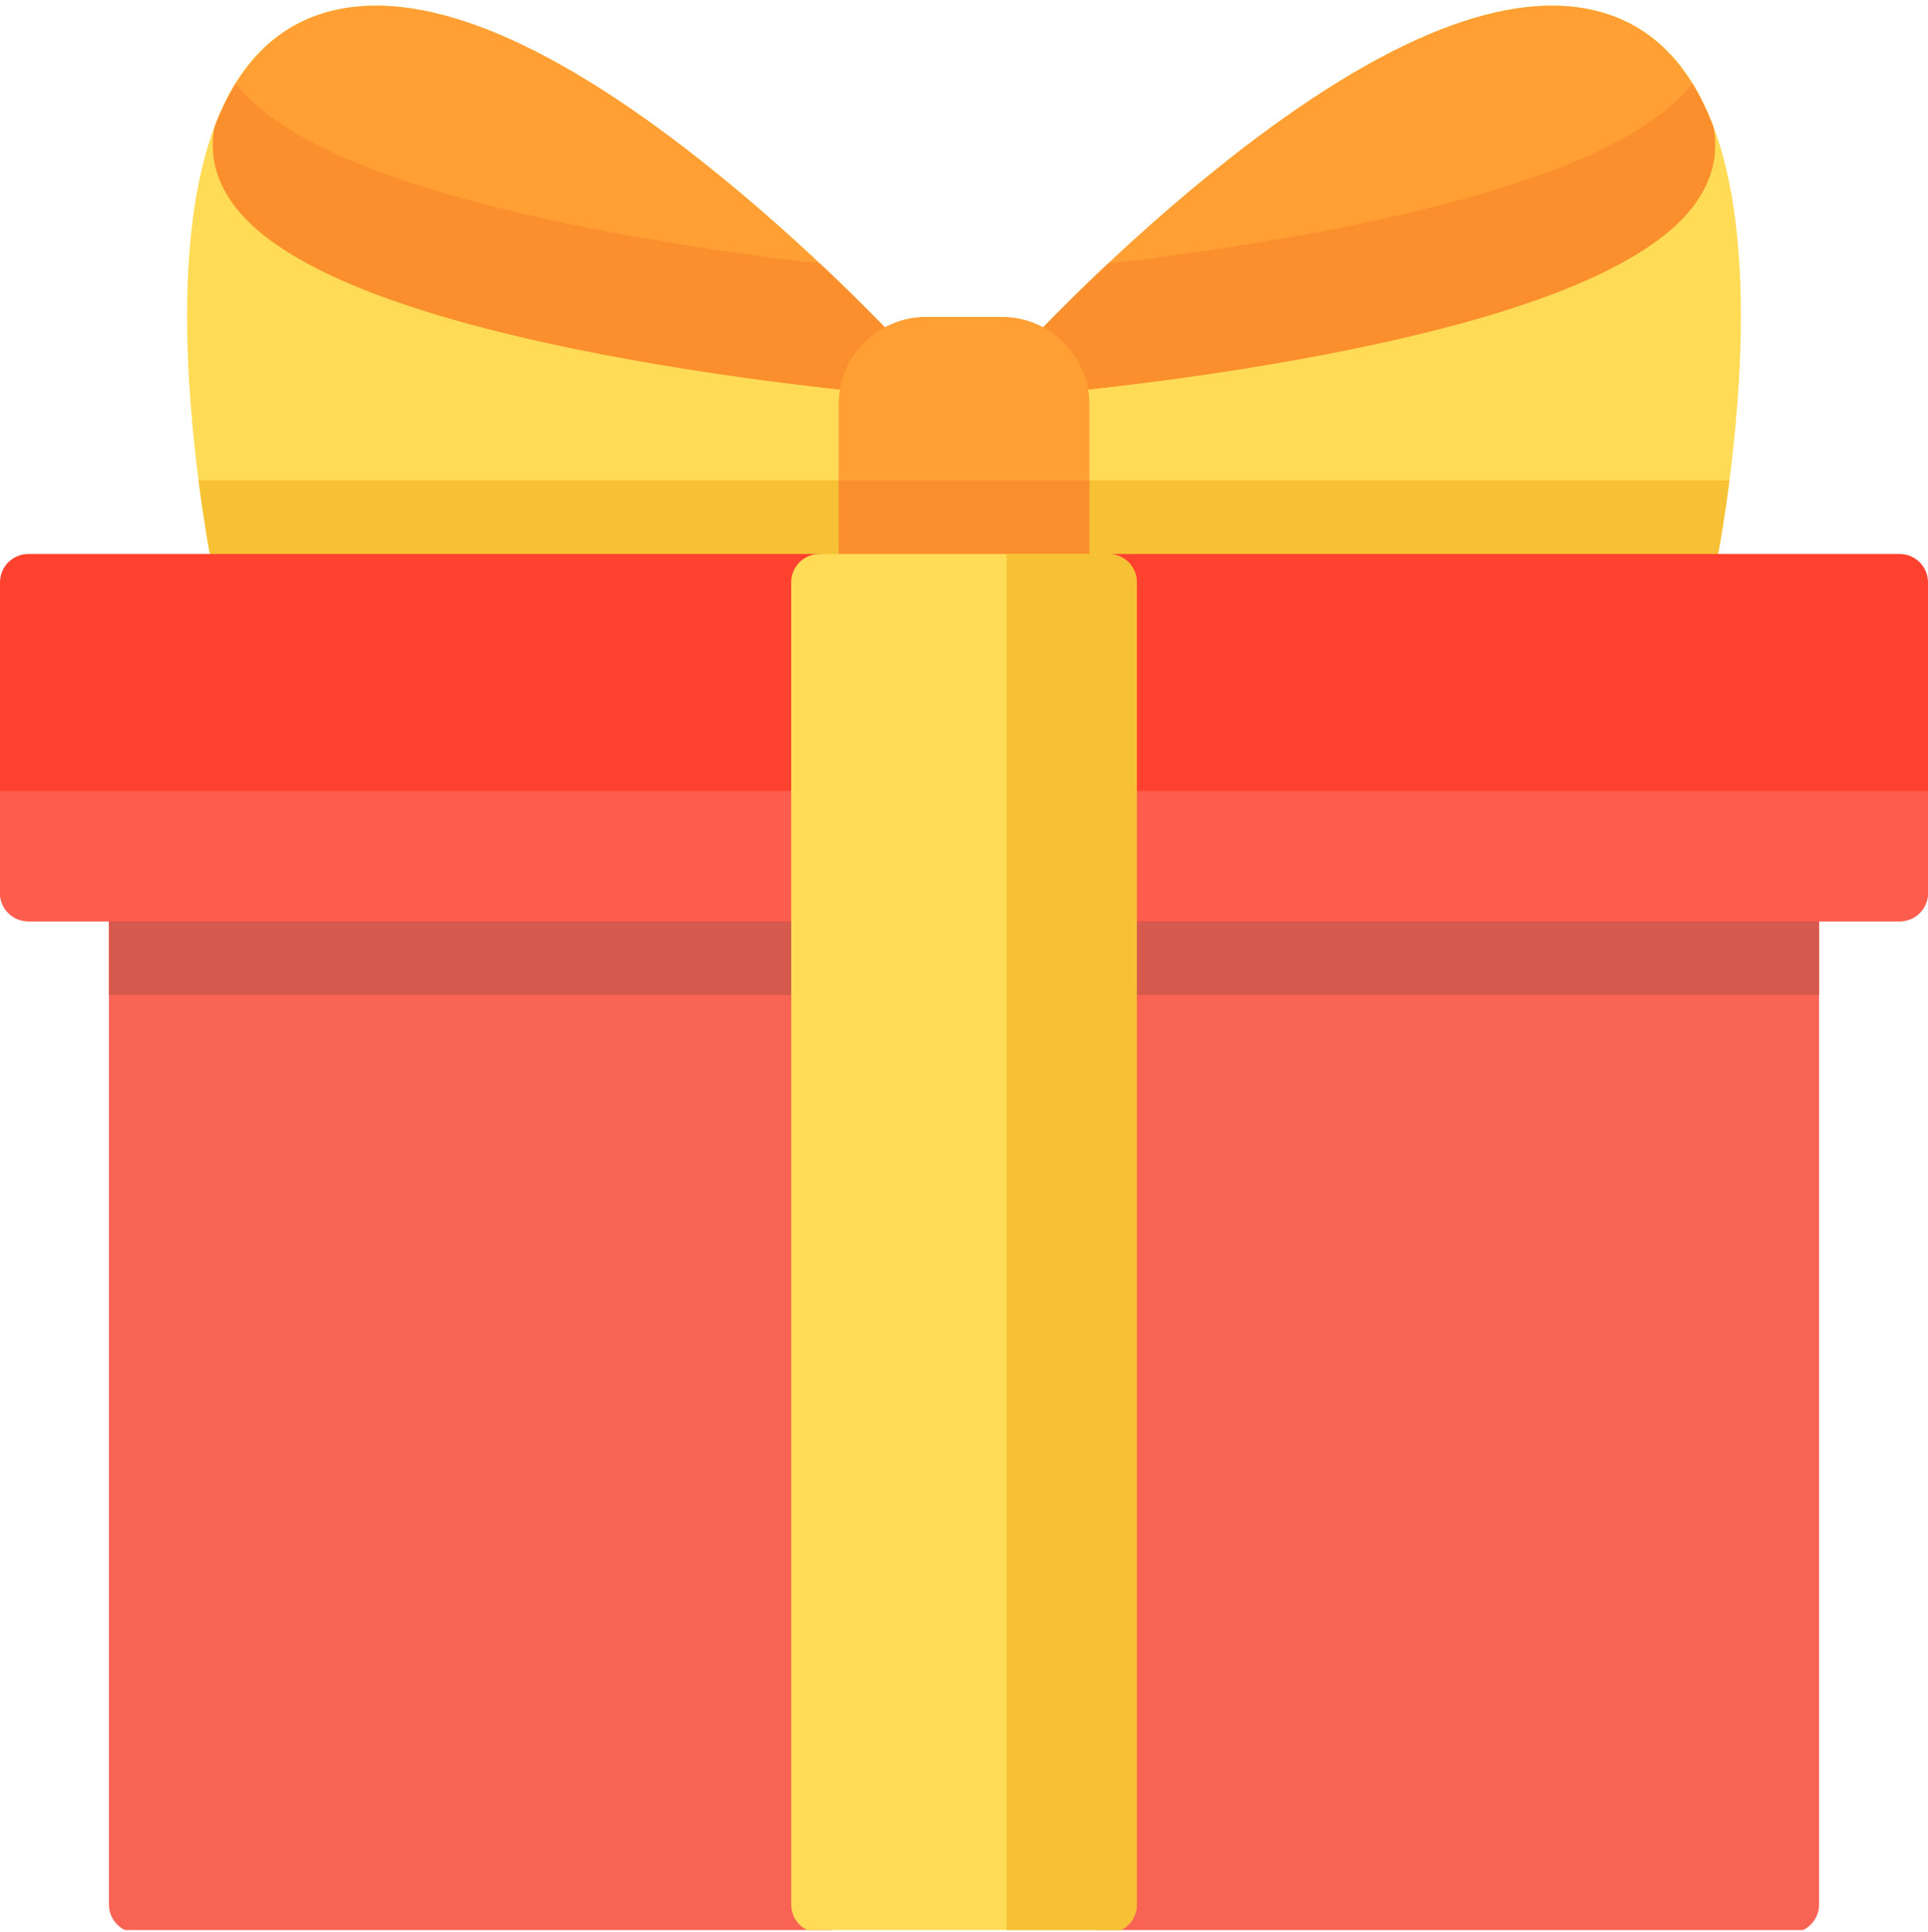
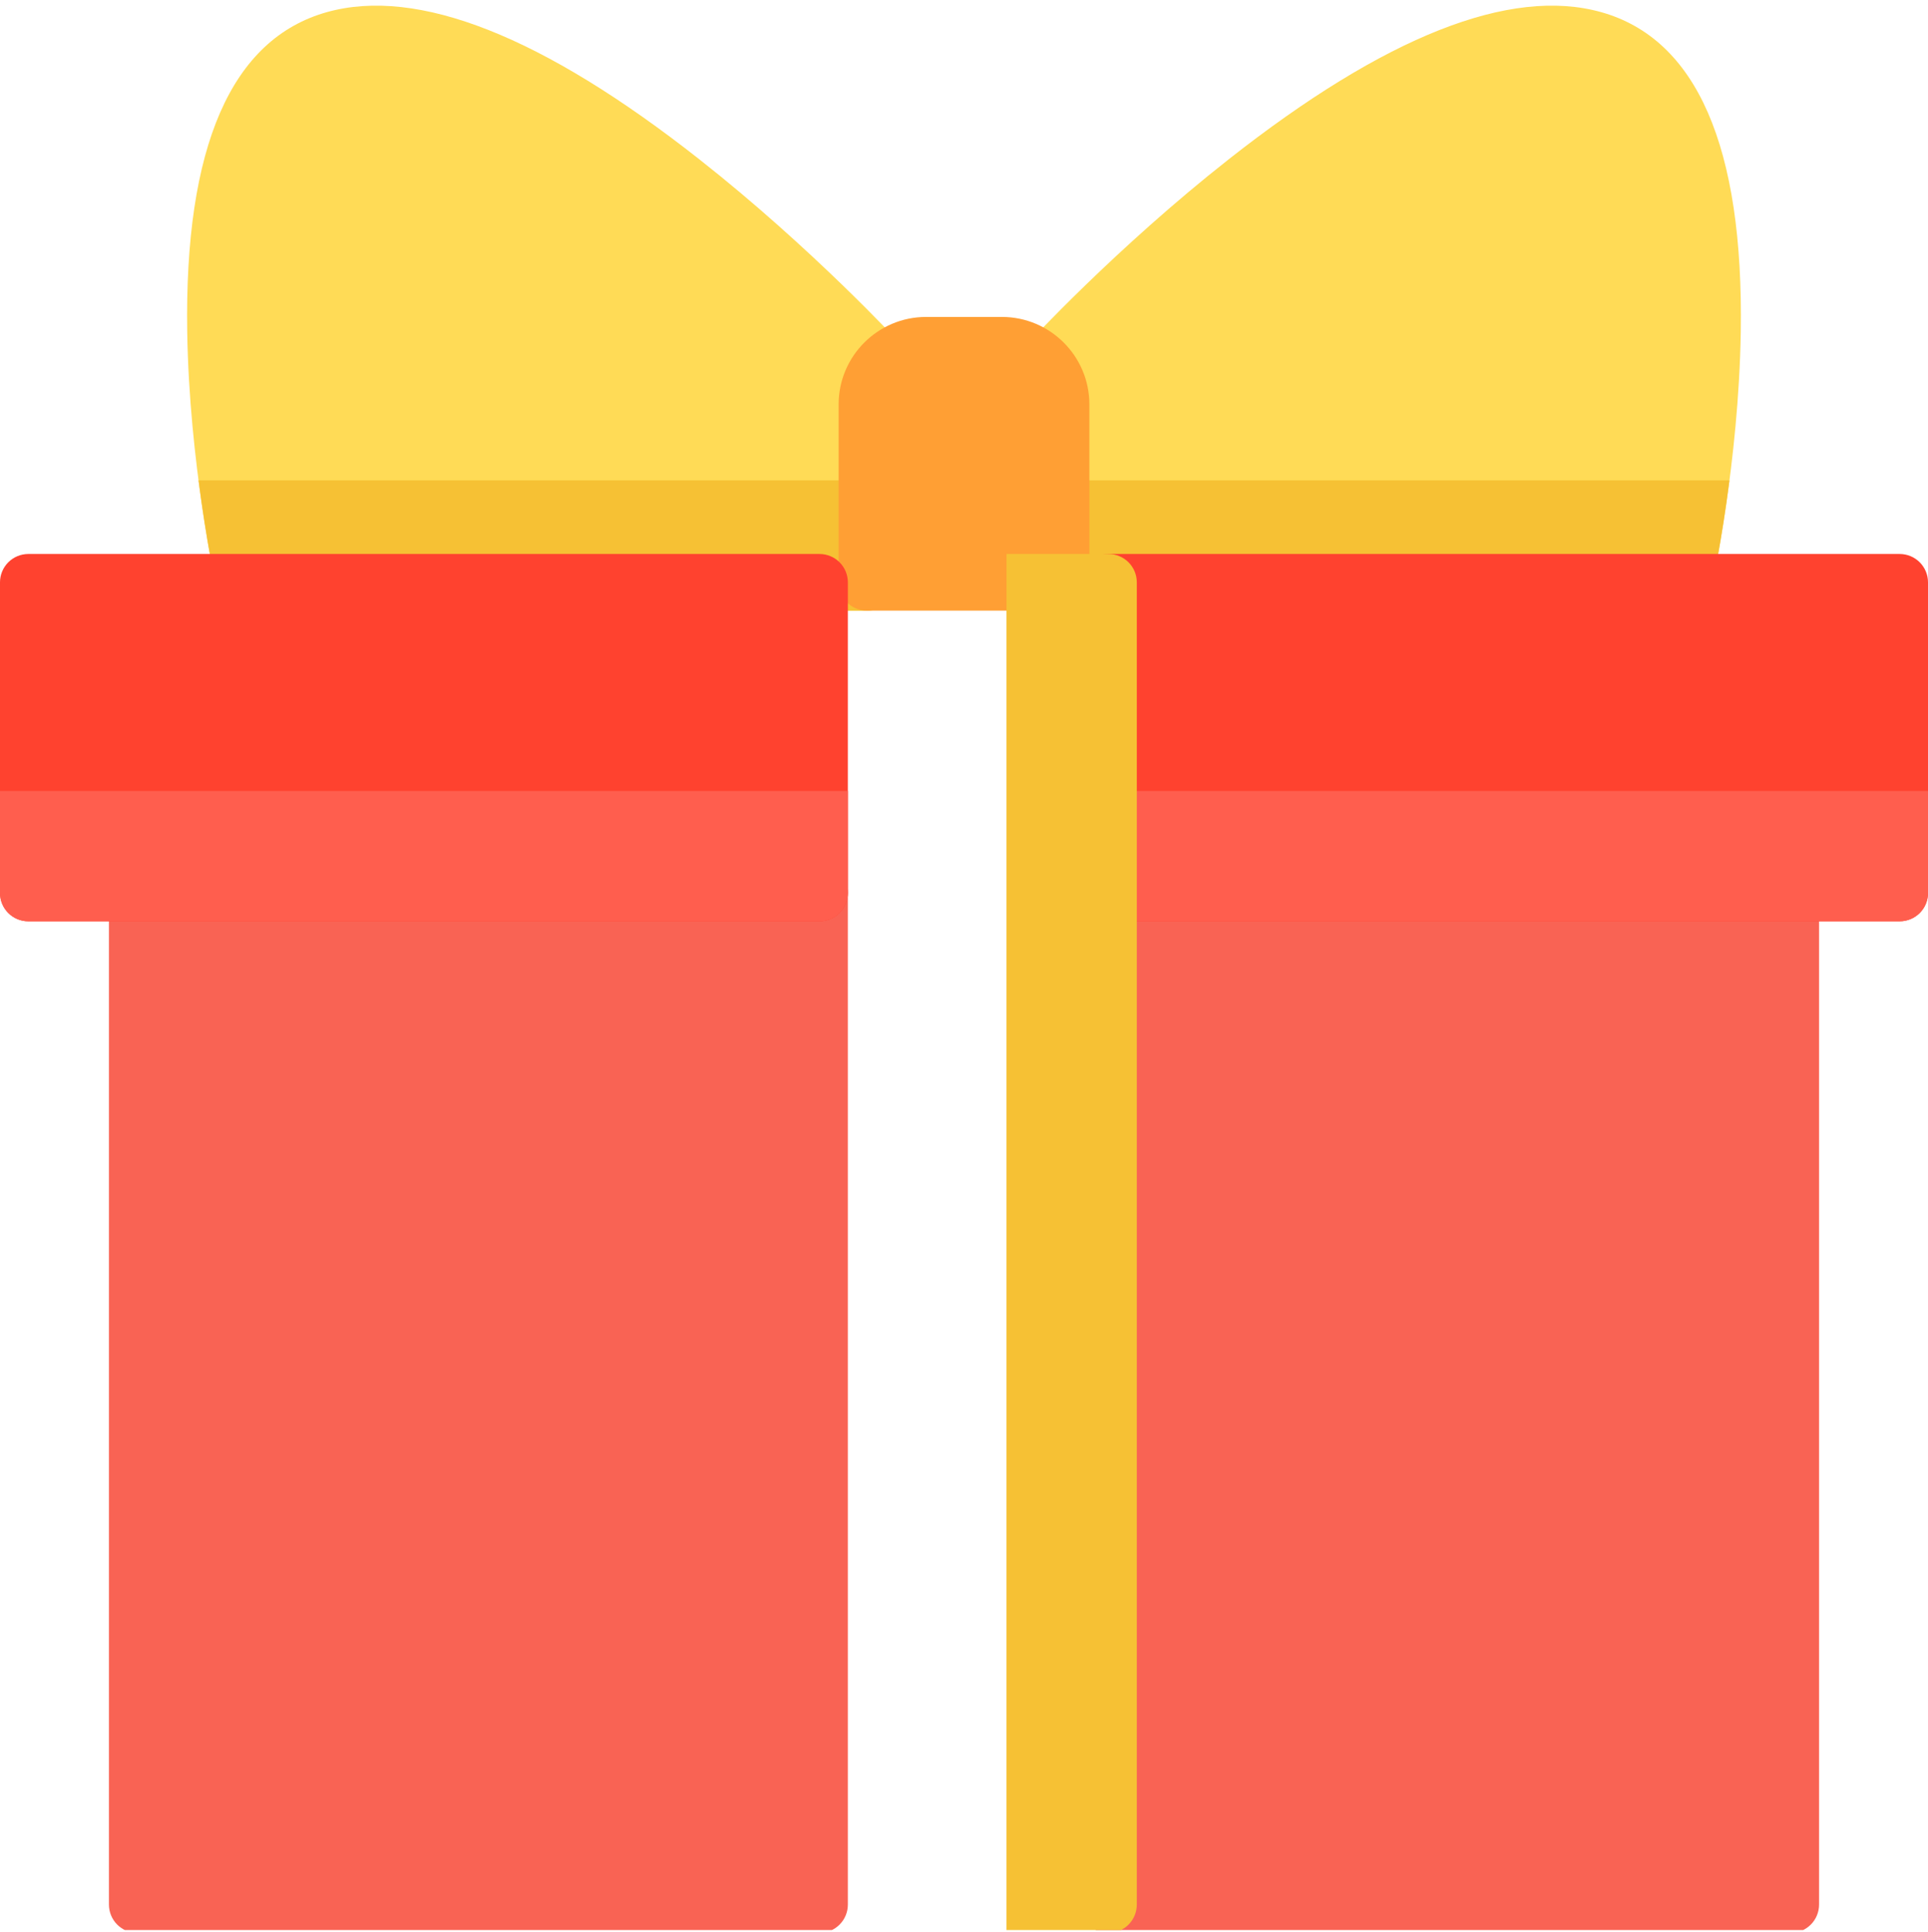
<svg xmlns="http://www.w3.org/2000/svg" width="512" height="513" viewBox="0 0 512 513" fill="none">
  <g clip-path="url(#clip0_2202_8)">
    <path d="M240.504 92.96C240.265 92.586 239.993 92.234 239.691 91.91C238.727 90.855 215.668 65.89 185.734 42.324C144.187 9.61 110.898 -3.543 86.79 3.227C61.422 10.355 48.95 38.934 49.72 88.172C50.263 122.73 57.196 154.882 57.493 156.234C57.859 157.911 58.788 159.413 60.125 160.49C61.463 161.566 63.128 162.153 64.845 162.152H230.23C231.218 162.152 232.197 161.958 233.109 161.58C234.022 161.202 234.852 160.647 235.551 159.949C236.249 159.25 236.804 158.421 237.182 157.508C237.56 156.595 237.754 155.617 237.754 154.629V107.379C237.754 104.848 238.871 103.051 239.804 101.989C242.024 99.477 242.301 95.788 240.504 92.96ZM425.21 3.227C401.102 -3.547 367.813 9.609 326.266 42.324C296.332 65.891 273.273 90.859 272.305 91.91C272.004 92.234 271.735 92.59 271.496 92.965L271.488 92.977C270.613 94.352 270.209 95.974 270.336 97.6C270.462 99.225 271.114 100.765 272.191 101.988C273.129 103.051 274.242 104.848 274.242 107.378V154.628C274.242 156.624 275.035 158.538 276.446 159.949C277.857 161.361 279.77 162.155 281.766 162.156H447.156C448.873 162.156 450.539 161.568 451.876 160.491C453.214 159.414 454.142 157.912 454.508 156.234C454.805 154.883 461.738 122.73 462.278 88.172C463.051 38.934 450.578 10.355 425.211 3.227H425.21Z" fill="#FFDB56" />
    <path d="M52.719 127.543C54.836 143.933 57.316 155.437 57.492 156.234C57.858 157.911 58.786 159.413 60.124 160.49C61.462 161.567 63.127 162.153 64.844 162.152H230.23C231.218 162.152 232.196 161.958 233.109 161.58C234.022 161.202 234.852 160.648 235.551 159.949C236.249 159.251 236.803 158.421 237.182 157.508C237.56 156.595 237.754 155.617 237.754 154.629V127.543H52.719ZM274.246 127.543V154.629C274.246 155.617 274.44 156.595 274.818 157.508C275.197 158.421 275.751 159.251 276.449 159.949C277.148 160.648 277.978 161.202 278.891 161.58C279.804 161.958 280.782 162.152 281.77 162.152H447.156C448.873 162.153 450.539 161.567 451.876 160.49C453.213 159.413 454.142 157.911 454.508 156.234C454.684 155.437 457.164 143.934 459.281 127.543H274.246Z" fill="#F6C134" />
-     <path d="M239.691 91.91C238.727 90.86 215.668 65.89 185.734 42.324C144.187 9.61 110.898 -3.543 86.79 3.227C73.344 7.004 63.395 17.074 57.22 33.152C57.024 33.66 56.884 34.189 56.802 34.727C55.708 41.961 57.712 48.871 62.755 55.27C75.196 71.05 107.985 84.129 160.205 94.145C198.118 101.415 233.165 104.469 233.517 104.496C235.027 104.626 236.541 104.296 237.861 103.55C239.181 102.804 240.244 101.677 240.912 100.316C241.58 98.955 241.82 97.424 241.603 95.924C241.385 94.424 240.719 93.025 239.692 91.91H239.691ZM455.2 34.727C455.118 34.189 454.977 33.66 454.781 33.152C448.605 17.074 438.656 7.008 425.211 3.23C401.101 -3.543 367.812 9.61 326.266 42.324C296.332 65.894 273.273 90.859 272.305 91.91C271.279 93.026 270.614 94.426 270.398 95.926C270.181 97.427 270.422 98.957 271.09 100.318C271.758 101.679 272.822 102.806 274.141 103.553C275.461 104.299 276.975 104.629 278.485 104.5C278.835 104.469 313.883 101.418 351.797 94.145C404.016 84.133 436.801 71.055 449.247 55.27C454.289 48.871 456.293 41.96 455.199 34.727H455.2Z" fill="#FF9F34" />
-     <path d="M217.727 69.984C203.891 68.383 182.547 65.566 160.199 61.277C107.984 51.266 75.195 38.184 62.754 22.402C62.695 22.328 62.641 22.254 62.582 22.176C60.559 25.453 58.77 29.109 57.215 33.152C57.021 33.66 56.882 34.188 56.801 34.727C55.707 41.961 57.711 48.871 62.754 55.27C75.195 71.05 107.984 84.129 160.199 94.145C198.117 101.415 233.164 104.469 233.516 104.496C235.026 104.625 236.54 104.295 237.86 103.55C239.18 102.804 240.243 101.676 240.911 100.316C241.579 98.955 241.819 97.424 241.602 95.924C241.384 94.424 240.718 93.025 239.691 91.91C239.117 91.285 230.731 82.2 217.727 69.984ZM454.781 33.152C453.231 29.113 451.441 25.453 449.418 22.176C449.359 22.254 449.305 22.328 449.246 22.402C436.805 38.184 404.016 51.266 351.796 61.277C329.453 65.567 308.109 68.383 294.273 69.984C281.27 82.2 272.88 91.285 272.305 91.91C271.279 93.025 270.614 94.425 270.397 95.925C270.18 97.425 270.422 98.956 271.09 100.317C271.758 101.677 272.822 102.804 274.141 103.55C275.461 104.296 276.975 104.625 278.485 104.496C278.835 104.469 313.883 101.414 351.797 94.145C404.016 84.133 436.801 71.051 449.247 55.27C454.289 48.871 456.293 41.96 455.199 34.727C455.117 34.188 454.977 33.66 454.781 33.152Z" fill="#FB8F2D" />
    <path d="M266.071 84.16H245.927C233.126 84.16 222.708 94.578 222.708 107.379V154.629C222.707 155.617 222.902 156.595 223.28 157.508C223.658 158.421 224.212 159.25 224.911 159.949C225.609 160.648 226.439 161.202 227.351 161.58C228.264 161.958 229.243 162.152 230.231 162.152H281.771C282.758 162.152 283.737 161.958 284.65 161.58C285.562 161.202 286.392 160.648 287.09 159.949C287.789 159.25 288.343 158.421 288.721 157.508C289.099 156.595 289.294 155.617 289.294 154.629V107.379C289.294 94.579 278.876 84.16 266.071 84.16Z" fill="#FF9F34" />
-     <path d="M222.708 127.543V154.629C222.707 155.617 222.902 156.596 223.28 157.509C223.657 158.422 224.212 159.252 224.91 159.951C225.609 160.649 226.438 161.204 227.351 161.582C228.264 161.961 229.242 162.156 230.231 162.156H281.771C282.759 162.156 283.737 161.961 284.65 161.582C285.563 161.204 286.392 160.649 287.091 159.951C287.789 159.252 288.344 158.422 288.721 157.509C289.099 156.596 289.294 155.617 289.294 154.629V127.543H222.708Z" fill="#FB8F2D" />
    <path d="M475.547 229.594H294.363C292.368 229.594 290.455 230.387 289.044 231.797C287.633 233.208 286.84 235.122 286.84 237.117V505.747C286.84 507.742 287.633 509.655 289.044 511.066C290.455 512.477 292.368 513.27 294.363 513.27H475.547C476.535 513.27 477.514 513.075 478.426 512.697C479.339 512.319 480.169 511.765 480.867 511.066C481.566 510.368 482.12 509.538 482.498 508.625C482.876 507.712 483.07 506.734 483.07 505.746V237.117C483.07 236.129 482.876 235.15 482.498 234.238C482.12 233.325 481.566 232.496 480.867 231.797C480.168 231.098 479.339 230.544 478.426 230.166C477.513 229.788 476.535 229.594 475.547 229.594ZM217.633 229.594H36.453C35.465 229.594 34.487 229.788 33.574 230.166C32.661 230.544 31.832 231.098 31.133 231.797C30.435 232.496 29.881 233.325 29.503 234.238C29.125 235.15 28.93 236.129 28.93 237.117V505.747C28.93 506.735 29.125 507.713 29.503 508.626C29.881 509.539 30.435 510.368 31.133 511.067C31.832 511.765 32.661 512.319 33.574 512.697C34.487 513.075 35.465 513.27 36.453 513.27H217.633C218.621 513.27 219.6 513.075 220.512 512.697C221.425 512.319 222.255 511.765 222.953 511.066C223.652 510.368 224.206 509.538 224.584 508.625C224.962 507.712 225.156 506.734 225.156 505.746V237.117C225.156 236.129 224.962 235.15 224.584 234.238C224.206 233.325 223.652 232.496 222.953 231.797C222.254 231.098 221.425 230.544 220.512 230.166C219.599 229.788 218.621 229.594 217.633 229.594Z" fill="#F96354" />
-     <path d="M475.547 229.594H294.363C292.368 229.594 290.455 230.387 289.044 231.797C287.633 233.208 286.84 235.122 286.84 237.117V264.203H483.07V237.117C483.07 236.129 482.876 235.15 482.498 234.238C482.12 233.325 481.566 232.496 480.867 231.797C480.168 231.098 479.339 230.544 478.426 230.166C477.513 229.788 476.535 229.594 475.547 229.594ZM217.633 229.594H36.453C35.465 229.594 34.487 229.788 33.574 230.166C32.661 230.544 31.832 231.098 31.133 231.797C30.435 232.496 29.881 233.325 29.503 234.238C29.125 235.15 28.93 236.129 28.93 237.117V264.203H225.156V237.117C225.156 236.129 224.962 235.15 224.584 234.238C224.206 233.325 223.652 232.496 222.953 231.797C222.254 231.098 221.425 230.544 220.512 230.166C219.599 229.788 218.621 229.594 217.633 229.594Z" fill="#D5594D" />
    <path d="M504.477 147.105H294.363C292.368 147.106 290.454 147.899 289.043 149.31C287.633 150.721 286.84 152.634 286.84 154.629V237.117C286.84 239.113 287.633 241.026 289.043 242.437C290.454 243.848 292.368 244.641 294.363 244.641H504.477C505.465 244.642 506.443 244.447 507.356 244.069C508.269 243.691 509.099 243.137 509.797 242.438C510.496 241.739 511.05 240.91 511.428 239.997C511.806 239.084 512 238.106 512 237.117V154.63C512 153.642 511.806 152.664 511.428 151.751C511.05 150.838 510.496 150.009 509.797 149.31C509.099 148.611 508.269 148.057 507.356 147.679C506.443 147.301 505.465 147.106 504.477 147.106V147.105ZM217.633 147.105H7.523C6.535 147.105 5.556 147.3 4.643 147.678C3.731 148.056 2.901 148.611 2.202 149.309C1.504 150.008 0.95 150.838 0.572 151.751C0.194 152.664 -0 153.642 5.98327e-07 154.63V237.118C-0 238.107 0.194 239.085 0.572 239.998C0.95 240.911 1.504 241.74 2.203 242.439C2.901 243.138 3.731 243.692 4.644 244.07C5.557 244.448 6.535 244.643 7.523 244.642H217.633C218.621 244.643 219.599 244.448 220.512 244.07C221.425 243.692 222.255 243.138 222.953 242.439C223.652 241.74 224.206 240.911 224.584 239.998C224.962 239.085 225.156 238.107 225.156 237.118V154.63C225.156 153.642 224.962 152.664 224.584 151.751C224.206 150.838 223.652 150.009 222.953 149.31C222.255 148.611 221.425 148.057 220.512 147.679C219.599 147.301 218.621 147.106 217.633 147.106V147.105Z" fill="#FF422F" />
    <path d="M286.84 210.031V237.117C286.84 239.113 287.633 241.026 289.043 242.437C290.454 243.848 292.368 244.641 294.363 244.641H504.477C505.465 244.641 506.443 244.447 507.356 244.069C508.269 243.691 509.099 243.136 509.797 242.438C510.496 241.739 511.05 240.91 511.428 239.997C511.806 239.084 512 238.105 512 237.117V210.031H286.84ZM2.65929e-07 210.031V237.117C-0 238.105 0.194 239.084 0.572 239.997C0.95 240.91 1.504 241.739 2.203 242.438C2.901 243.136 3.731 243.691 4.644 244.069C5.557 244.447 6.535 244.641 7.523 244.641H217.633C218.621 244.641 219.599 244.447 220.512 244.069C221.425 243.691 222.255 243.136 222.953 242.438C223.652 241.739 224.206 240.91 224.584 239.997C224.962 239.084 225.156 238.105 225.156 237.117V210.031H2.65929e-07Z" fill="#FF5E4E" />
-     <path d="M294.363 147.105H217.633C216.645 147.105 215.667 147.3 214.754 147.678C213.841 148.056 213.011 148.61 212.313 149.309C211.614 150.007 211.06 150.837 210.682 151.75C210.304 152.663 210.109 153.641 210.109 154.629V505.746C210.109 506.735 210.304 507.713 210.682 508.626C211.06 509.539 211.614 510.369 212.313 511.067C213.011 511.766 213.841 512.32 214.754 512.698C215.667 513.076 216.645 513.271 217.633 513.271H294.363C295.352 513.271 296.331 513.077 297.244 512.699C298.157 512.321 298.987 511.767 299.686 511.068C300.385 510.369 300.94 509.54 301.318 508.627C301.696 507.714 301.891 506.735 301.891 505.746V154.63C301.891 153.642 301.696 152.663 301.318 151.75C300.94 150.837 300.385 150.008 299.686 149.309C298.987 148.61 298.157 148.056 297.244 147.678C296.331 147.3 295.352 147.106 294.363 147.106V147.105Z" fill="#FFDB56" />
    <path d="M294.363 147.105H267.281V513.271H294.363C295.352 513.271 296.331 513.077 297.244 512.699C298.157 512.321 298.987 511.767 299.686 511.068C300.385 510.369 300.94 509.54 301.318 508.627C301.697 507.713 301.891 506.735 301.891 505.746V154.63C301.891 153.642 301.697 152.663 301.318 151.75C300.94 150.837 300.385 150.008 299.686 149.309C298.987 148.61 298.157 148.056 297.244 147.678C296.331 147.3 295.352 147.106 294.363 147.106V147.105Z" fill="#F6C134" />
  </g>
  <defs>
    <clipPath id="clip0_2202_8">
      <rect width="512" height="512" fill="white" transform="translate(0 0.5)" />
    </clipPath>
  </defs>
</svg>